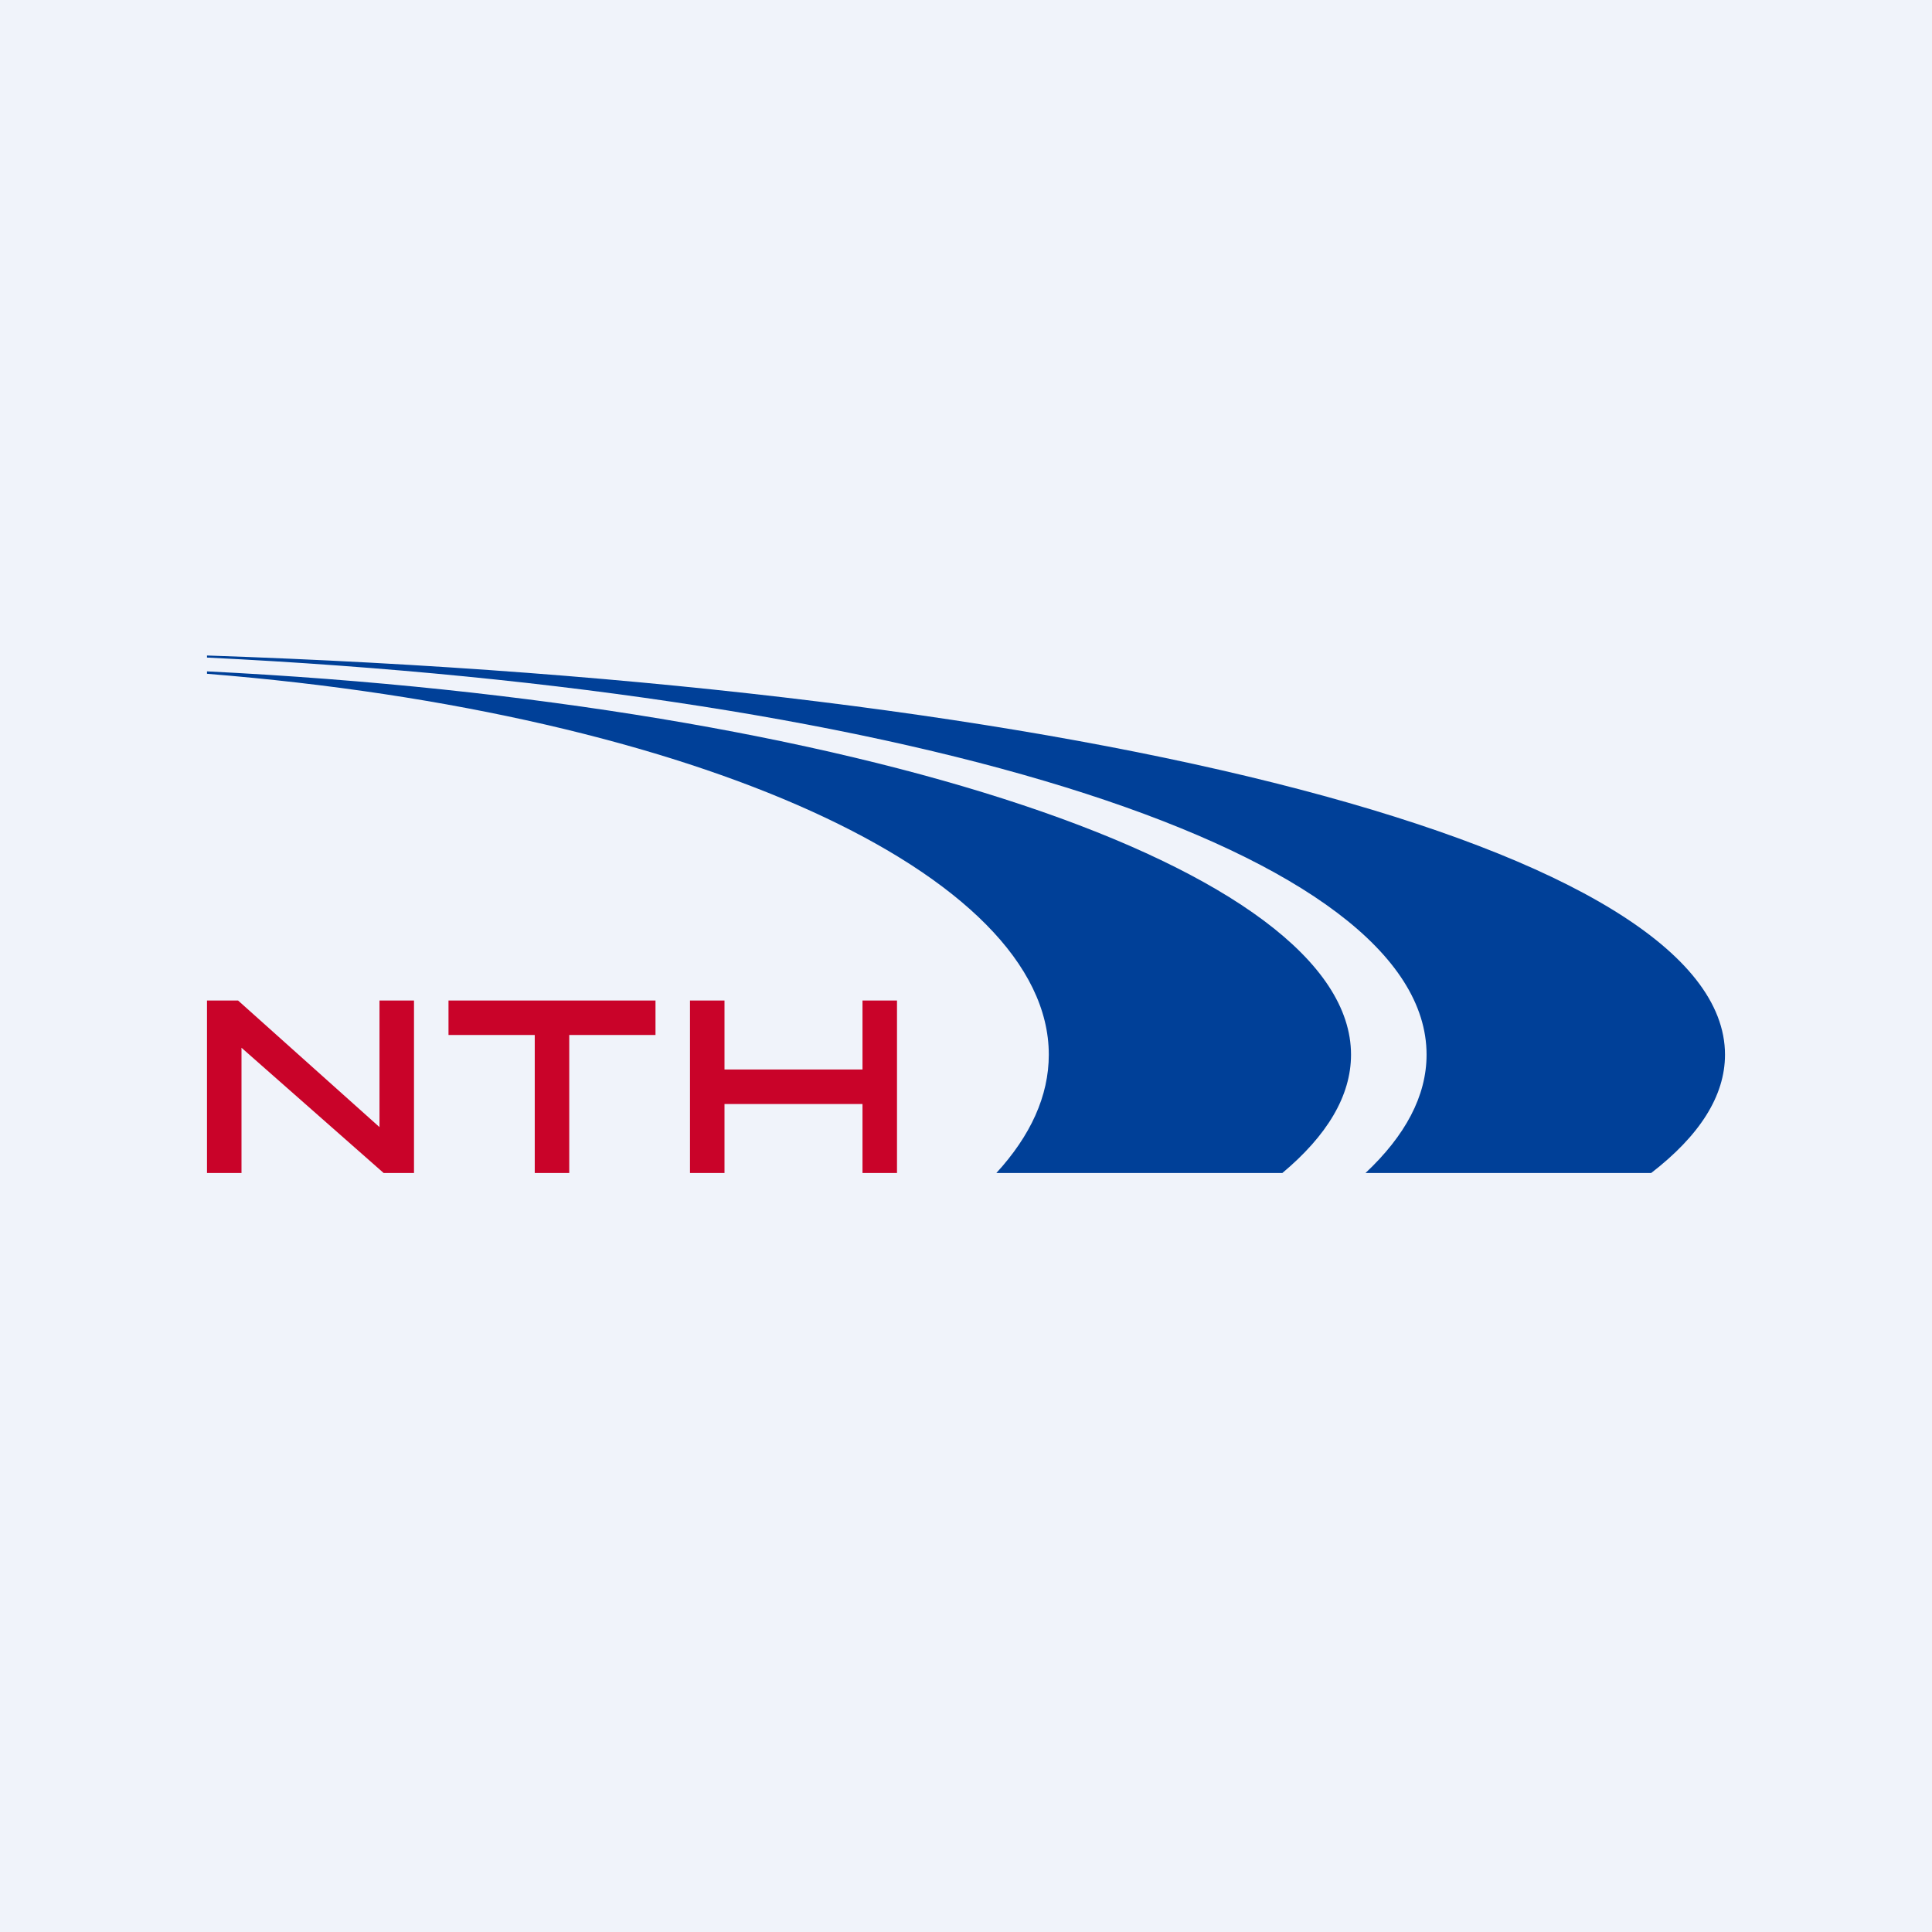
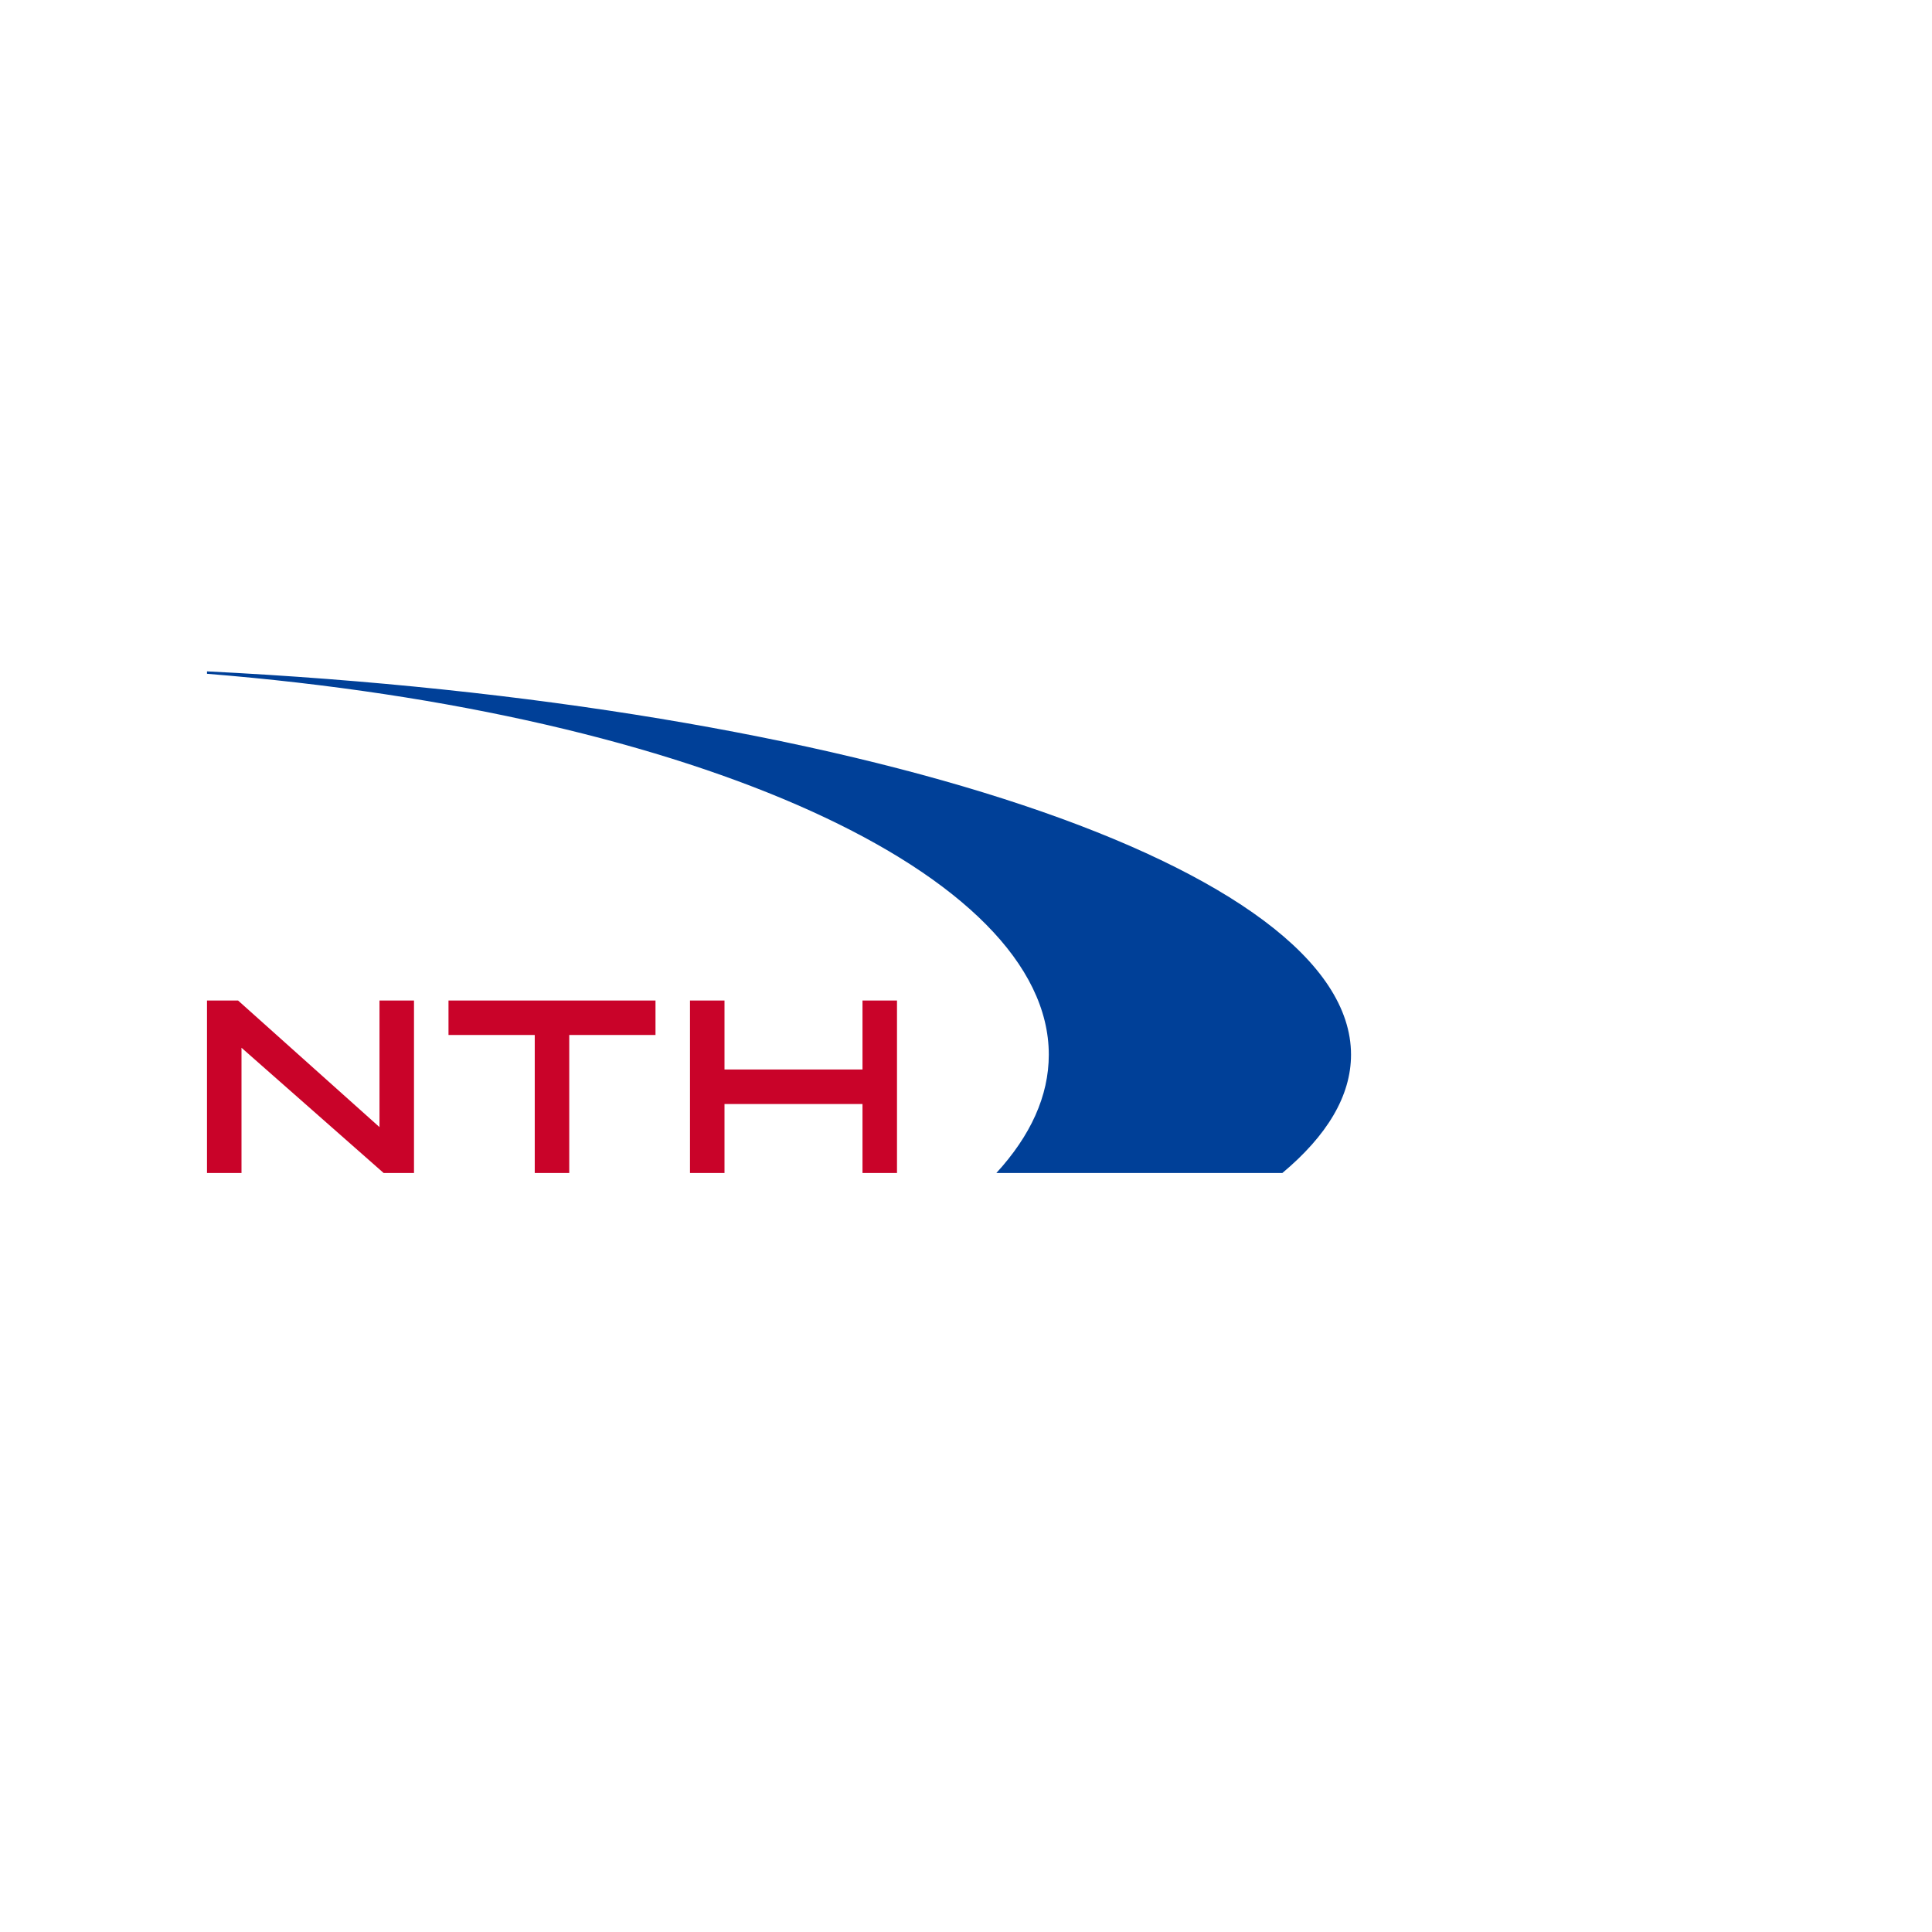
<svg xmlns="http://www.w3.org/2000/svg" width="56" height="56" viewBox="0 0 56 56">
-   <path fill="#F0F3FA" d="M0 0h56v56H0z" />
  <path d="M6 19.46v.07c14.2 1.14 24.4 5.81 24.4 11.04 0 1.2-.53 2.35-1.52 3.43h8.29c1.29-1.08 1.99-2.23 1.99-3.43 0-5.41-14.3-10.17-33.16-11.11Z" fill="#004098" />
-   <path d="M6 19v.06c20.84 1.02 35.35 5.68 35.35 11.51 0 1.2-.62 2.35-1.77 3.43h8.28c1.4-1.08 2.14-2.23 2.14-3.43C50 24.61 31.74 19.87 6 19Z" fill="#004098" />
  <path d="M16.5 34h-1v-4H13v-1h6v1h-2.5v4ZM25 32h-4v2h-1v-5h1v2h4v-2h1v5h-1v-2ZM11 29v3.67L6.9 29H6v5h1v-3.63L11.12 34H12v-5h-1Z" fill="#C90329" />
</svg>